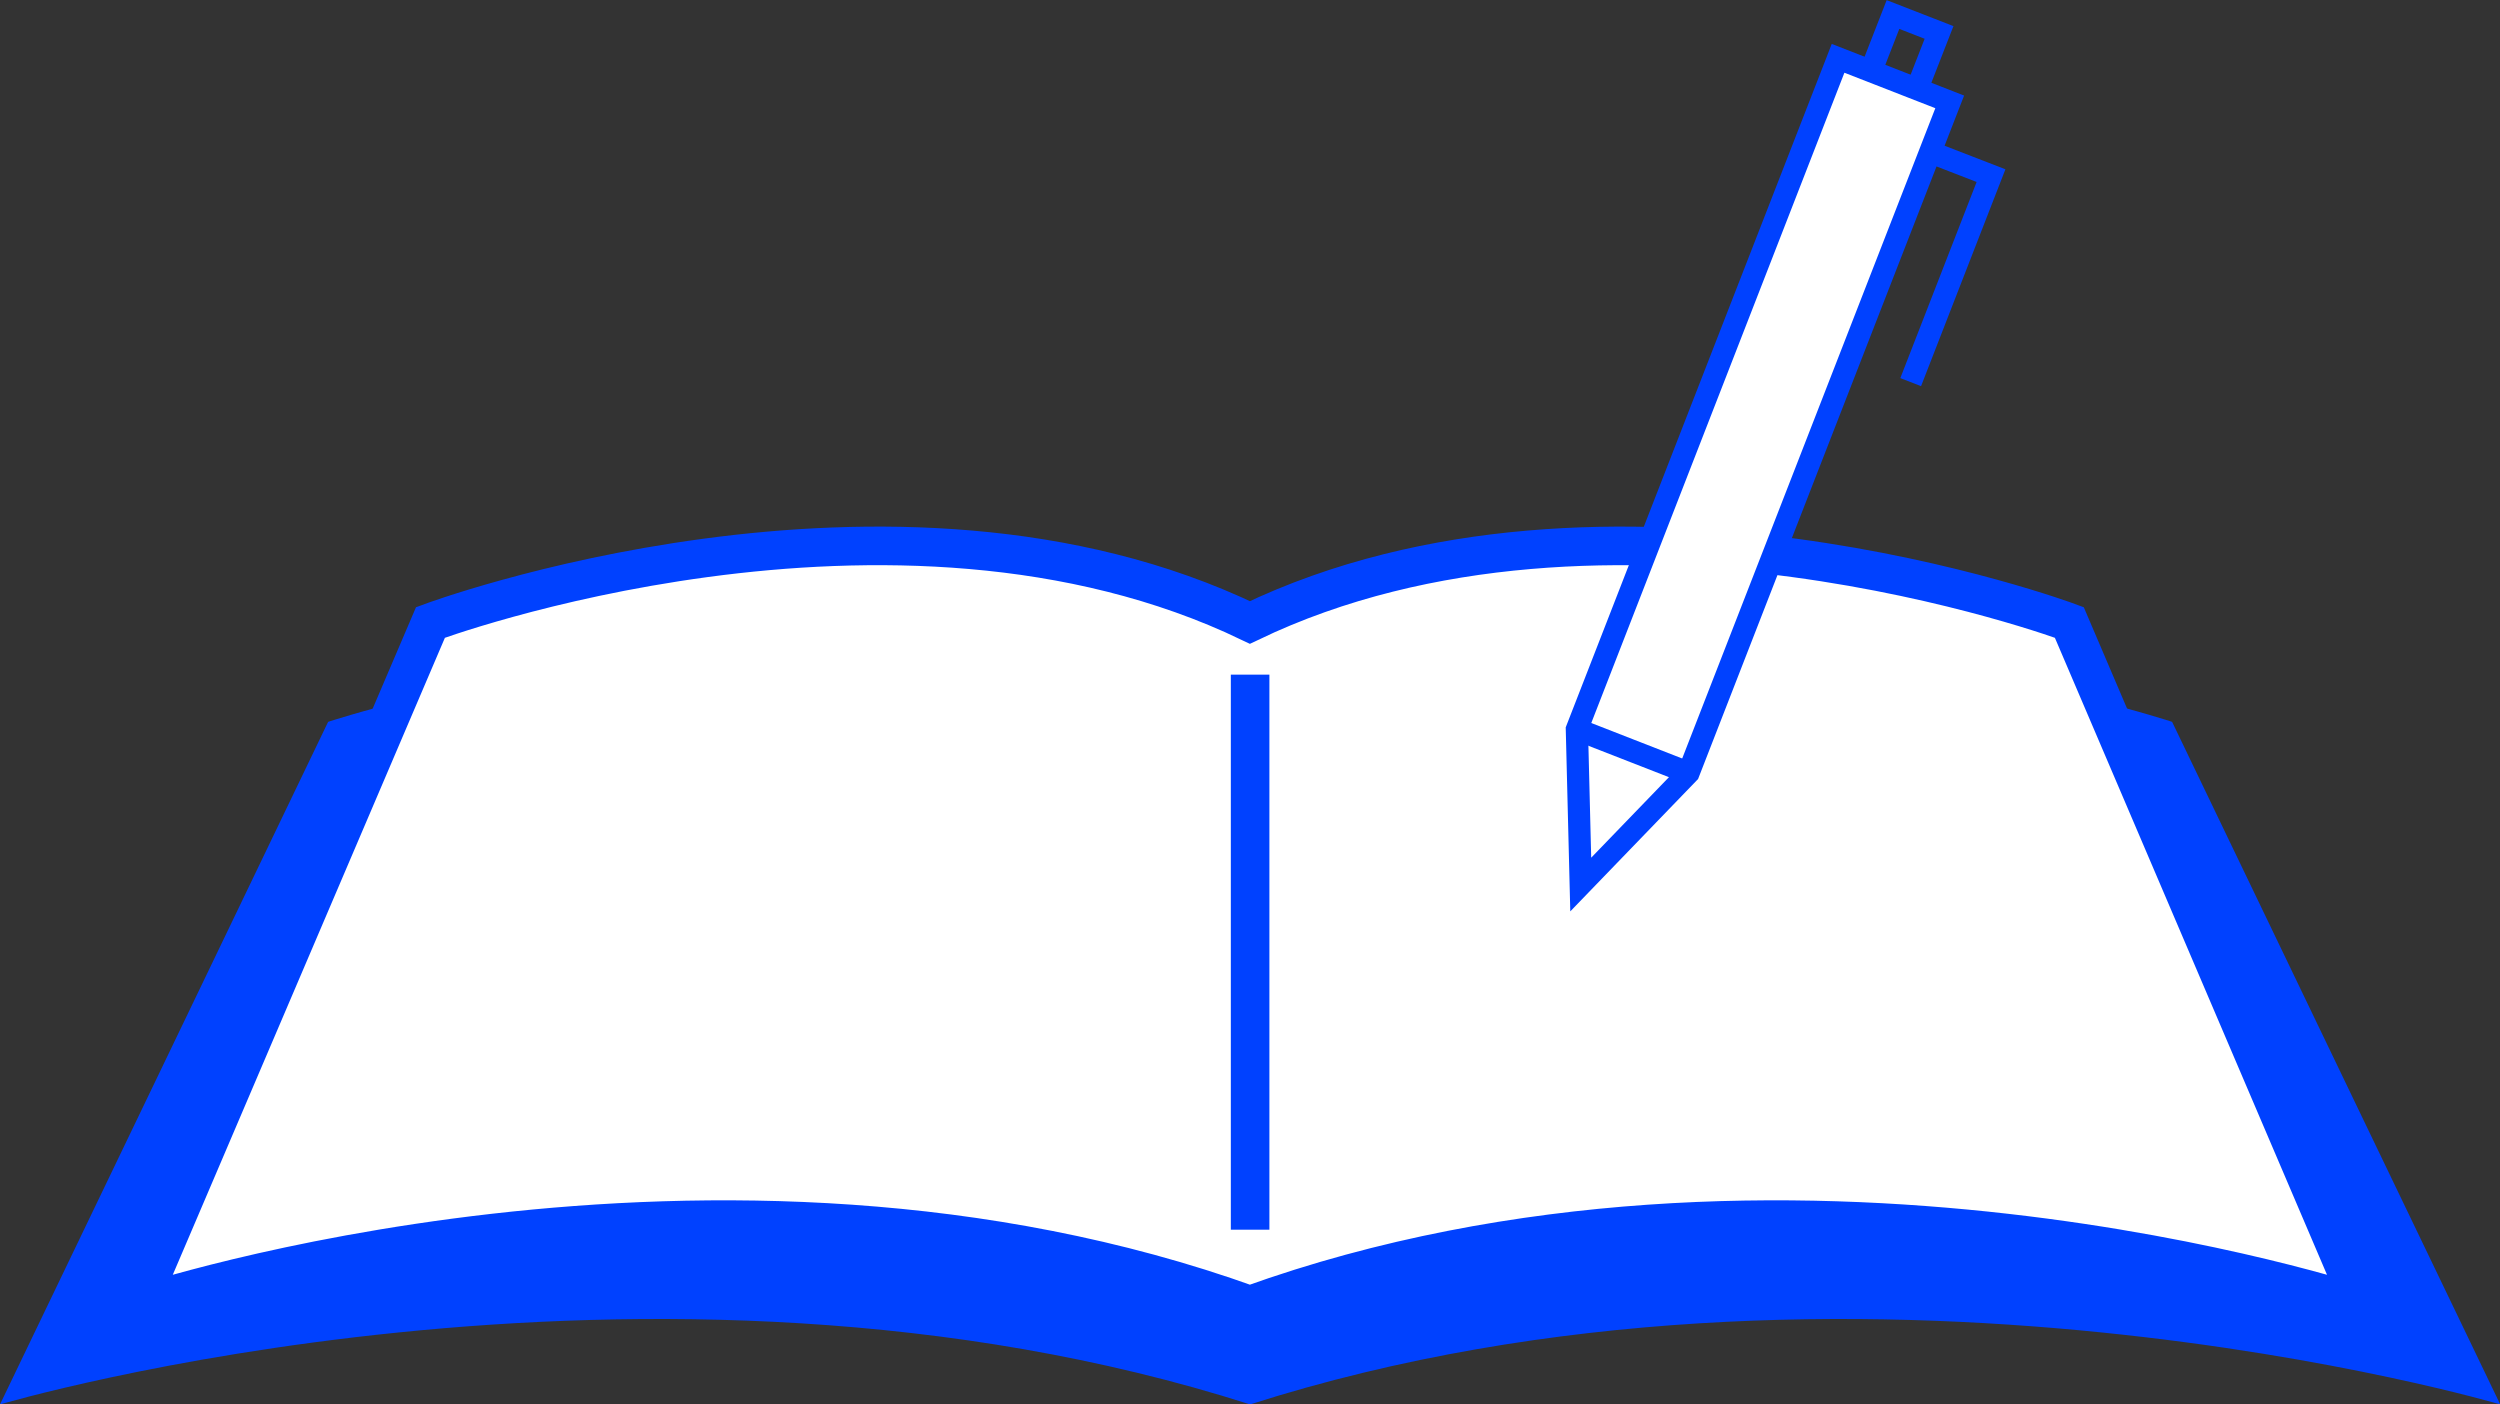
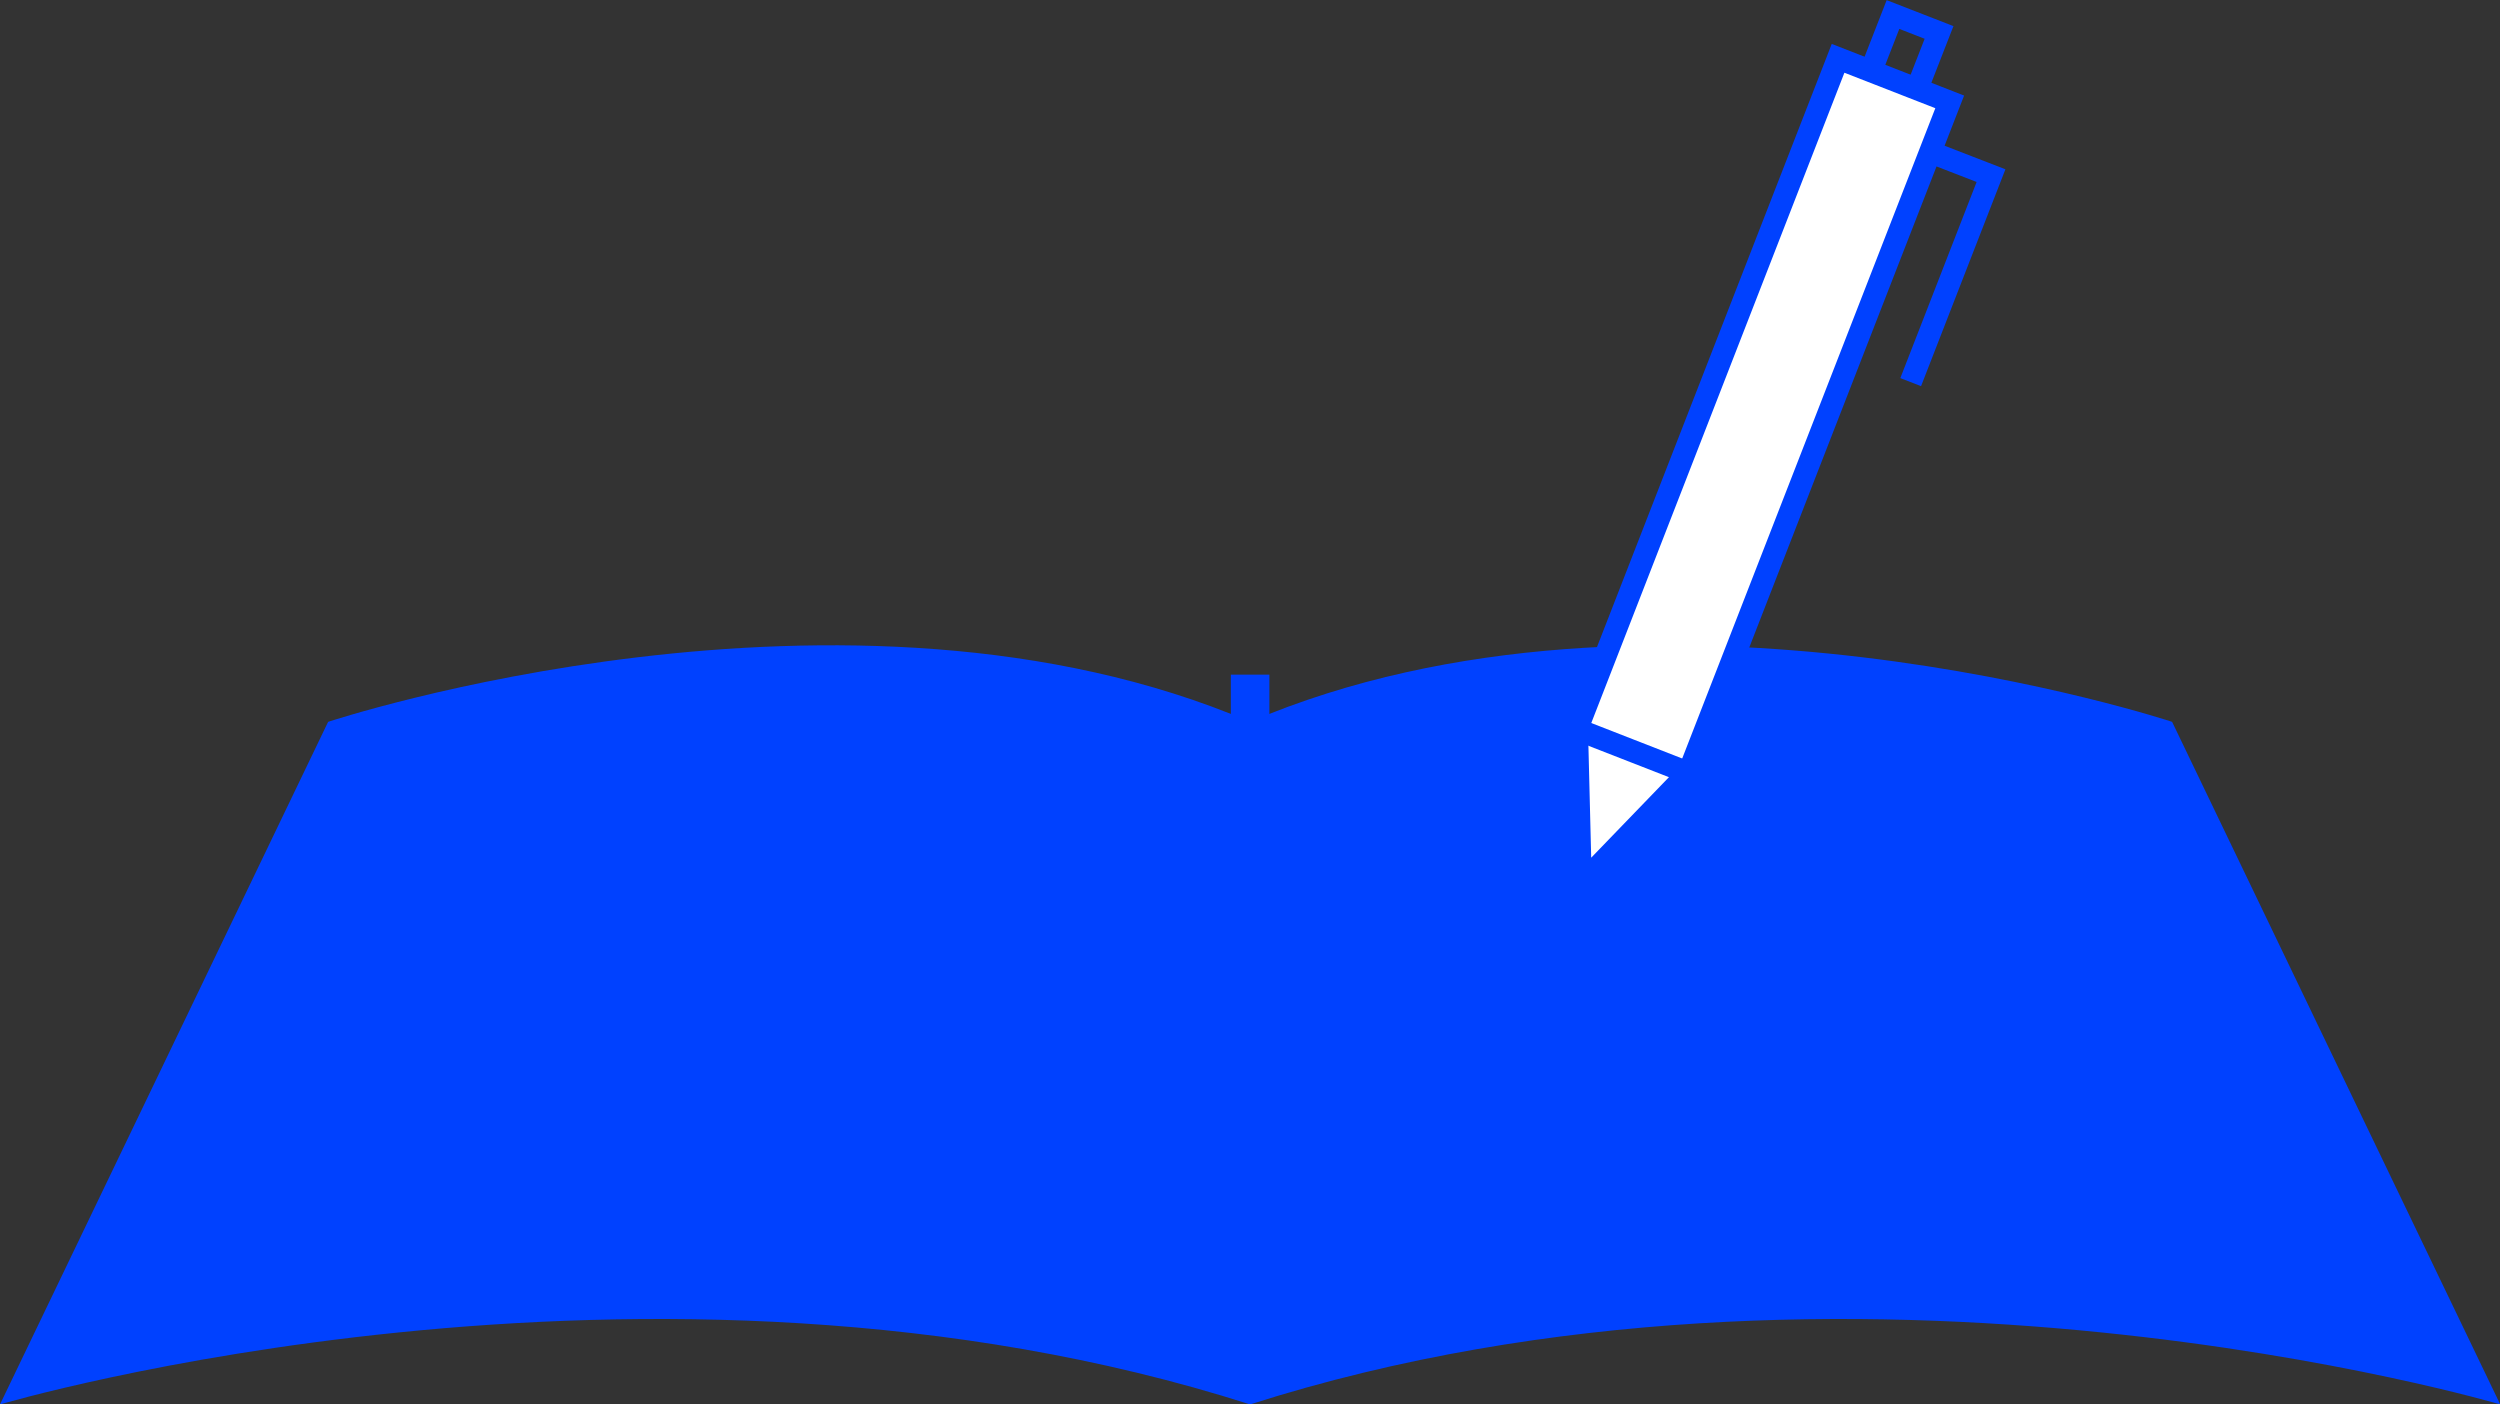
<svg xmlns="http://www.w3.org/2000/svg" id="_レイヤー_2" viewBox="0 0 110.17 61.89">
  <rect x="0" y="0" width="110.17" height="61.89" fill="#333333" stroke="none" />
  <defs>
    <style>.cls-1,.cls-2{fill:#fff;}.cls-1,.cls-2,.cls-3,.cls-4{stroke:#0041ff;stroke-miterlimit:10;}.cls-1,.cls-4{stroke-width:.98px;}.cls-2,.cls-3{stroke-width:1.7px;}.cls-3,.cls-4{fill:none;}.cls-5{fill:#0041ff;stroke-width:0px;}</style>
  </defs>
  <g id="_レイヤー_1-2">
    <path class="cls-5" d="M55.09,61.89c26.49-8.47,55.09,0,55.09,0l-14.46-30.08s-22.86-7.59-40.63,0c-17.77-7.59-40.63,0-40.63,0L0,61.89s28.6-8.47,55.09,0Z" />
-     <path class="cls-2" d="M55.09,57.51c23.54-8.47,48.95,0,48.95,0l-12.85-30.08s-20.31-7.59-36.11,0c-15.79-7.59-36.11,0-36.11,0l-12.85,30.08s25.41-8.47,48.95,0Z" />
    <line class="cls-3" x1="55.09" y1="29.73" x2="55.09" y2="54.19" />
    <polygon class="cls-1" points="74.41 34.06 69.66 38.98 69.49 32.14 81 2.57 85.92 4.49 74.41 34.06" />
    <line class="cls-4" x1="69.49" y1="32.14" x2="74.41" y2="34.06" />
    <polyline class="cls-4" points="85.03 6.69 87.74 7.74 84.2 16.84" />
    <polyline class="cls-4" points="84.58 3.66 85.45 1.43 83.42 .64 82.55 2.87" />
  </g>
</svg>